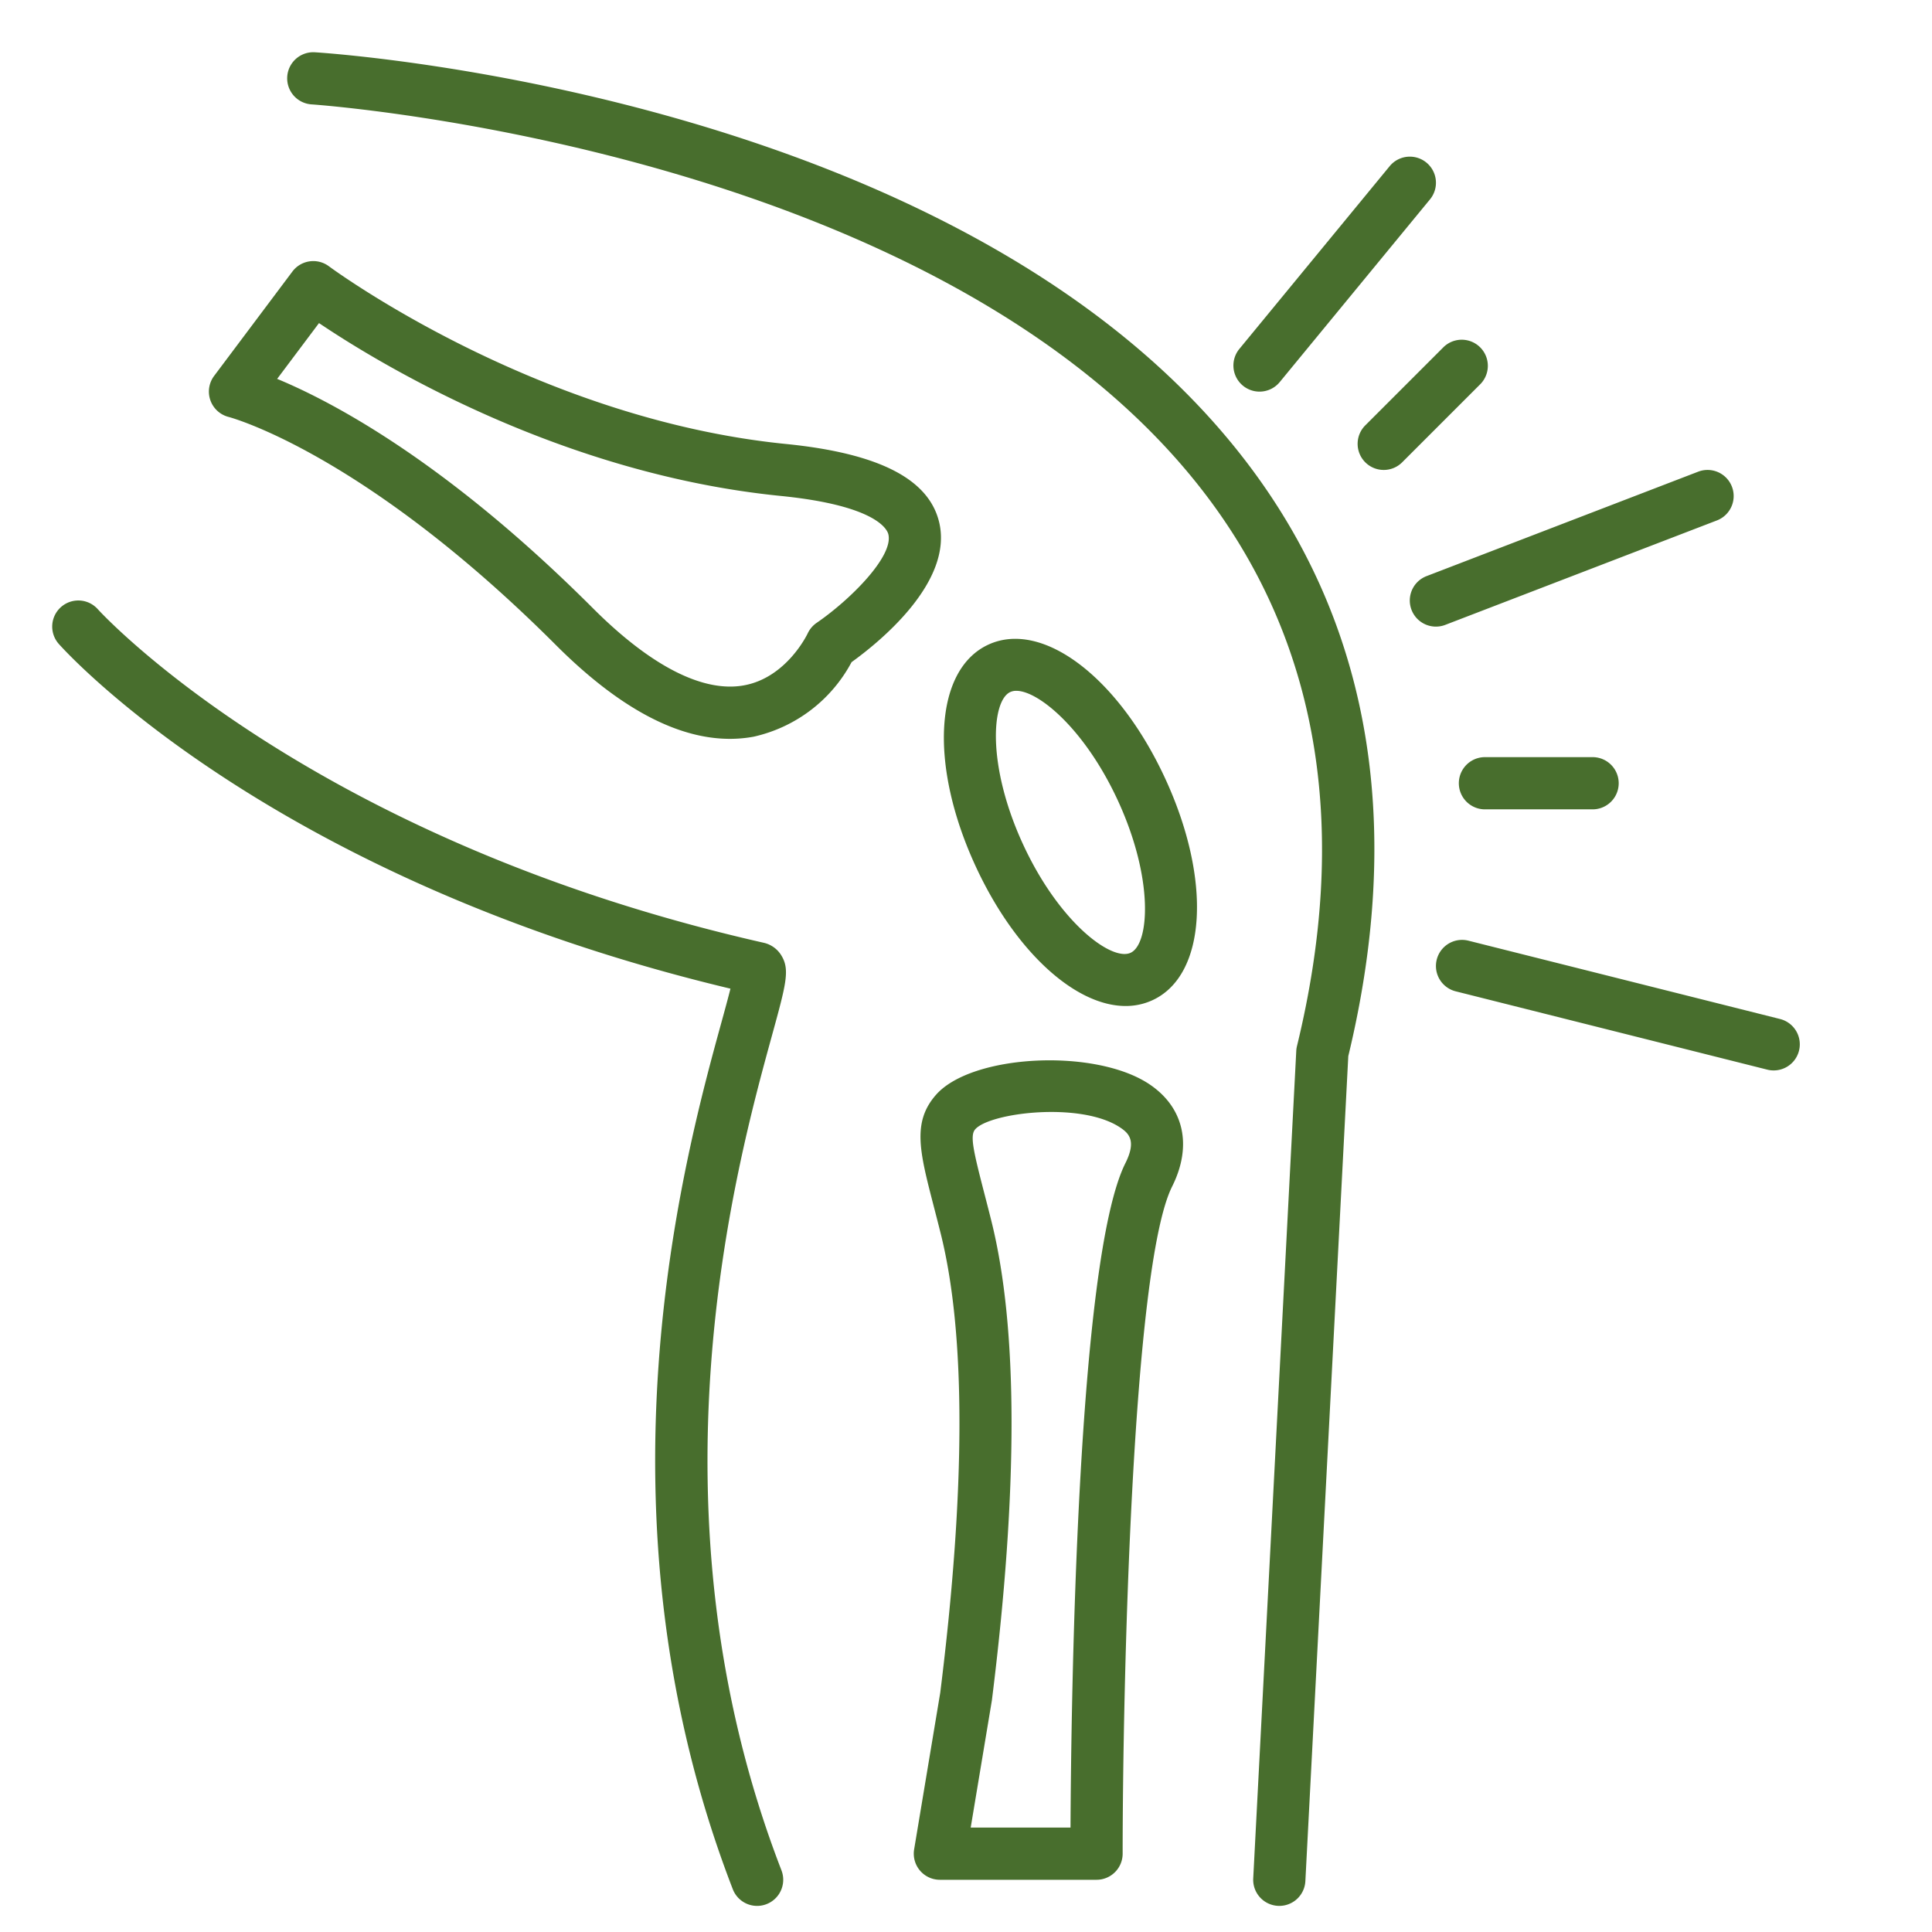
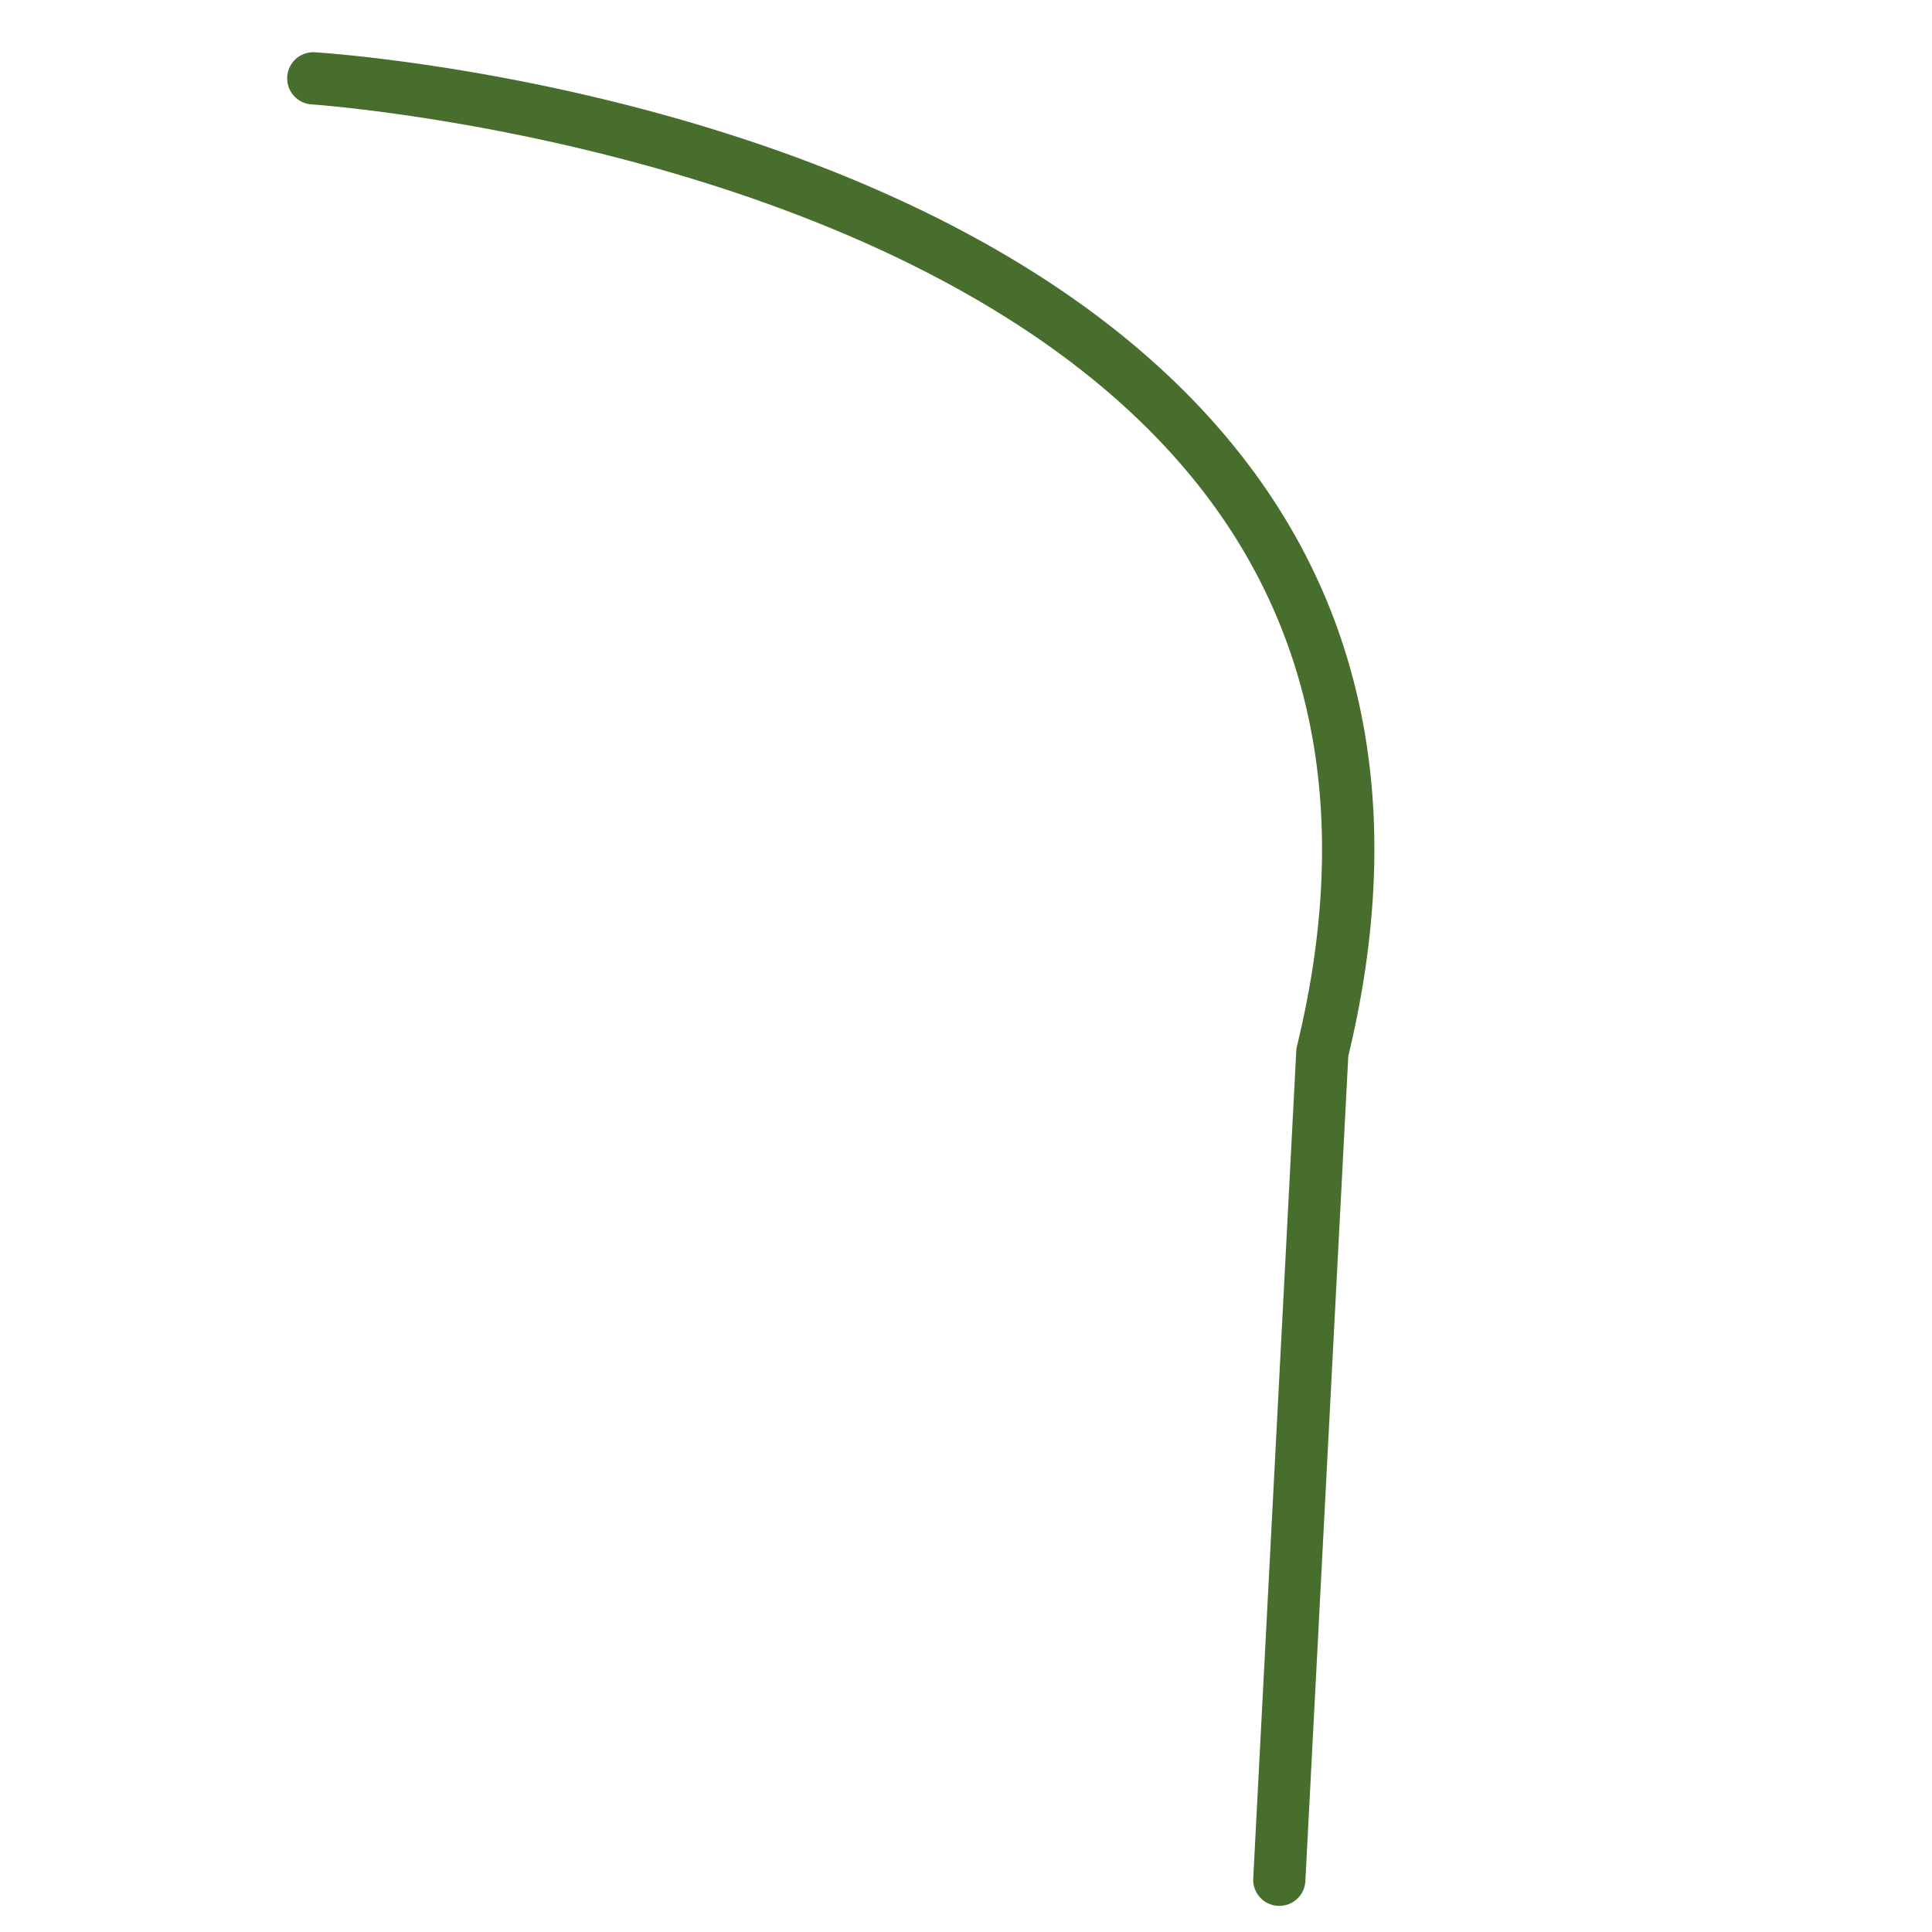
<svg xmlns="http://www.w3.org/2000/svg" width="512" height="512" x="0" y="0" viewBox="0 0 148 148" style="enable-background:new 0 0 512 512" xml:space="preserve" class="">
  <g>
    <path d="M98.002 146q-.053 0-.105-.003a2 2 0 0 1-1.894-2.1L99.3 80.51a1.953 1.953 0 0 1 .053-.37c3.974-16.321 1.774-30.331-6.539-41.64C72.93 11.45 24.36 8.028 23.872 7.997a2 2 0 0 1 .255-3.992c2.07.132 50.902 3.562 71.904 32.118 9.02 12.264 11.46 27.33 7.254 44.781l-3.288 63.2A2 2 0 0 1 98.002 146z" fill="#486e2d" opacity="1" data-original="#000000" class="" />
-     <path d="M58 146.001a2 2 0 0 1-1.865-1.28c-11.174-28.91-3.69-56.142-.873-66.393.254-.922.512-1.864.694-2.592C20.854 67.357 5.166 50.07 4.505 49.329a2 2 0 1 1 2.99-2.658c.225.25 16.164 17.654 51.01 25.55a2.126 2.126 0 0 1 1.363.992c.65 1.085.354 2.163-.749 6.175-2.721 9.903-9.951 36.21.746 63.891A2.003 2.003 0 0 1 58 146.001zM55.911 56.599c-4.077 0-8.55-2.41-13.325-7.185-14.73-14.73-24.967-17.447-25.068-17.473A2.004 2.004 0 0 1 16.4 28.8l6-8a2 2 0 0 1 2.799-.4c.156.116 15.82 11.692 35 13.61 7.054.706 10.89 2.642 11.726 5.919 1.189 4.661-4.667 9.339-6.69 10.793a11.29 11.29 0 0 1-7.513 5.714 10.07 10.07 0 0 1-1.81.163zm-34.68-27.575c4.224 1.75 12.975 6.354 24.183 17.562 4.427 4.428 8.425 6.476 11.553 5.92 3.291-.582 4.884-3.938 4.9-3.972a2.044 2.044 0 0 1 .69-.82c2.579-1.768 5.923-5.113 5.492-6.797-.093-.36-.924-2.194-8.249-2.927-16.842-1.684-30.723-10.116-35.363-13.24zM84 144H72a2 2 0 0 1-1.973-2.33l2-12c1.949-15.598 1.963-27.463.033-35.185-.194-.775-.375-1.476-.54-2.113-1.069-4.132-1.658-6.41.18-8.502 2.739-3.122 12.22-3.592 16.359-.806 2.646 1.778 3.293 4.706 1.73 7.83C86.683 97.11 86 129.894 86 142a2 2 0 0 1-2 2zm-9.64-4h7.646c.045-9.414.474-43.434 4.204-50.895.852-1.702.278-2.278-.383-2.722-3-2.019-10-1.154-11.121.126-.408.463-.166 1.567.686 4.862.167.646.352 1.358.548 2.144 2.05 8.203 2.066 20.562.044 36.733zM86.228 77.064c-3.856 0-8.47-4.165-11.492-10.711-3.583-7.765-3.162-15.061.978-16.972 4.143-1.911 9.967 2.503 13.55 10.267 3.583 7.764 3.162 15.06-.978 16.971a4.865 4.865 0 0 1-2.058.445zM77.855 52.92a1.087 1.087 0 0 0-.464.093c-1.446.667-1.792 5.659.978 11.664s6.795 8.983 8.242 8.31c1.444-.667 1.792-5.659-.978-11.664-2.515-5.449-6.064-8.403-7.779-8.403zM110 48.001a2 2 0 0 1-.718-3.868l20.807-8a2 2 0 0 1 1.435 3.734l-20.806 8a1.996 1.996 0 0 1-.718.134zM96.484 30a2 2 0 0 1-1.544-3.27l11.515-14a2 2 0 1 1 3.09 2.541l-11.514 14a1.998 1.998 0 0 1-1.547.729zM135.874 82a2.004 2.004 0 0 1-.49-.06l-23.871-6a2 2 0 0 1 .974-3.88l23.872 6a2 2 0 0 1-.485 3.94zM106 36a2 2 0 0 1-1.414-3.414l6-6a2 2 0 0 1 2.828 2.828l-6 6A1.994 1.994 0 0 1 106 36zM122 62h-8.246a2 2 0 1 1 0-4H122a2 2 0 0 1 0 4z" fill="#486e2d" opacity="1" data-original="#000000" class="" />
  </g>
</svg>